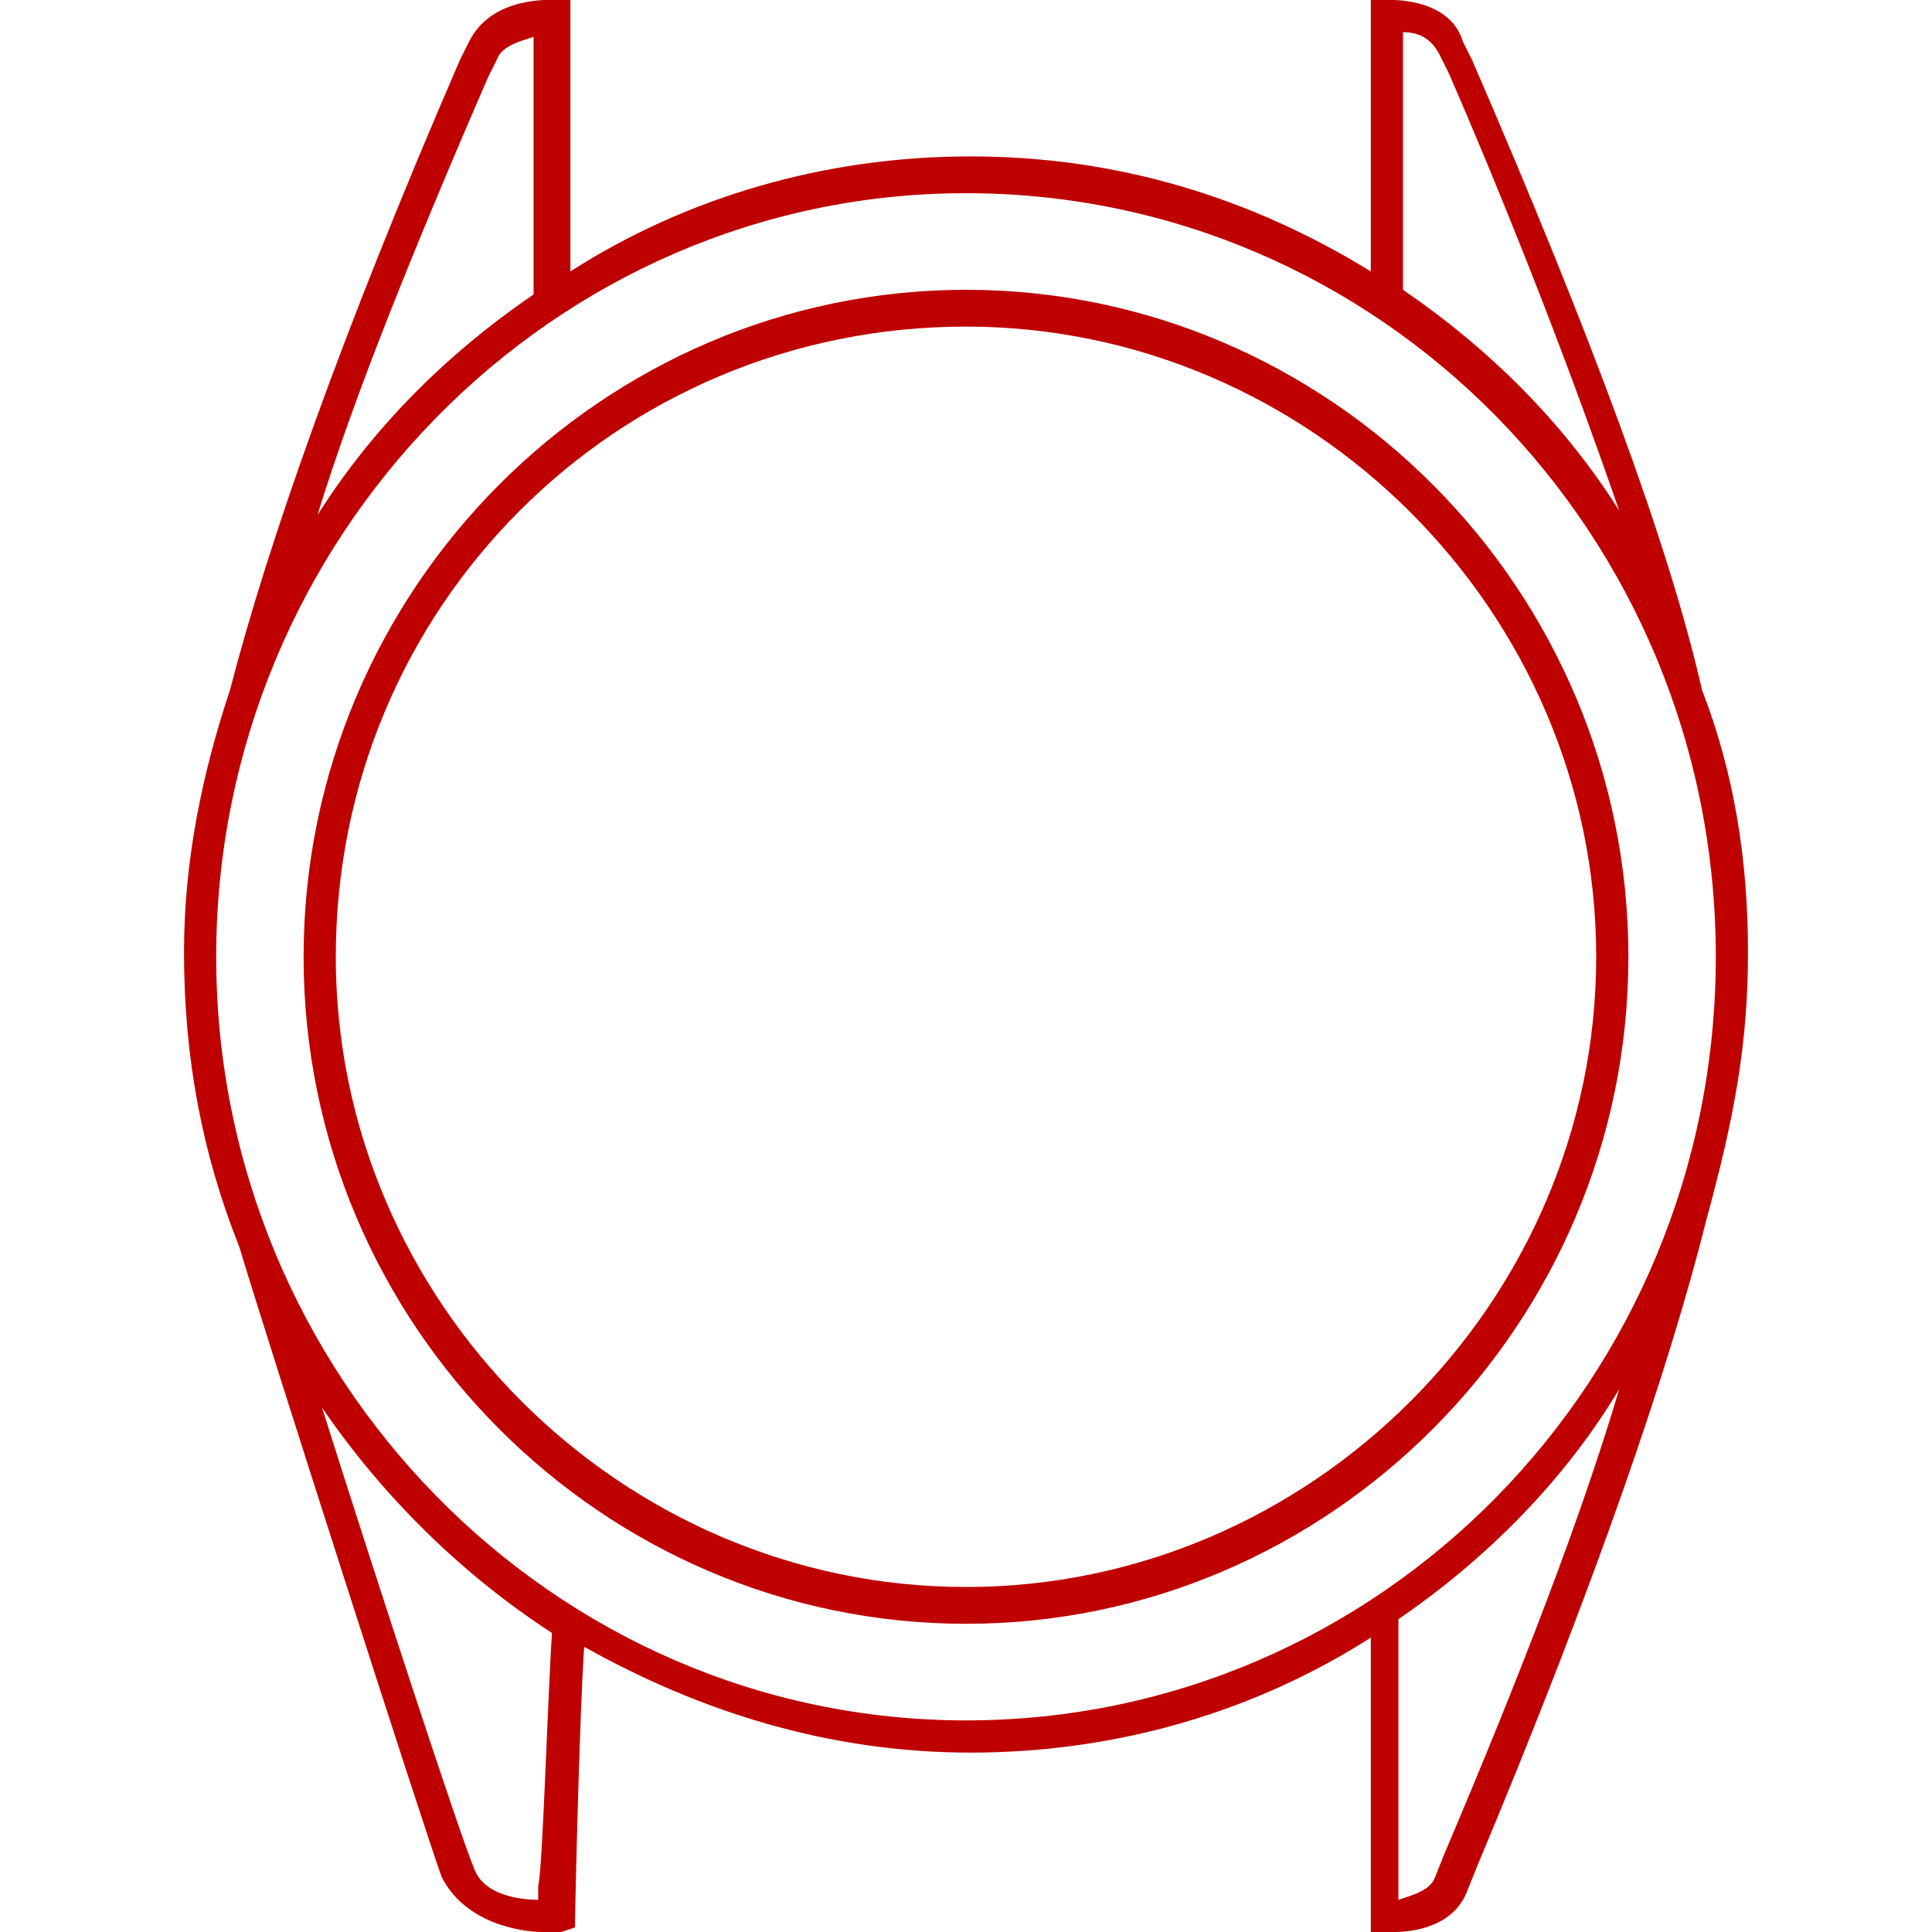
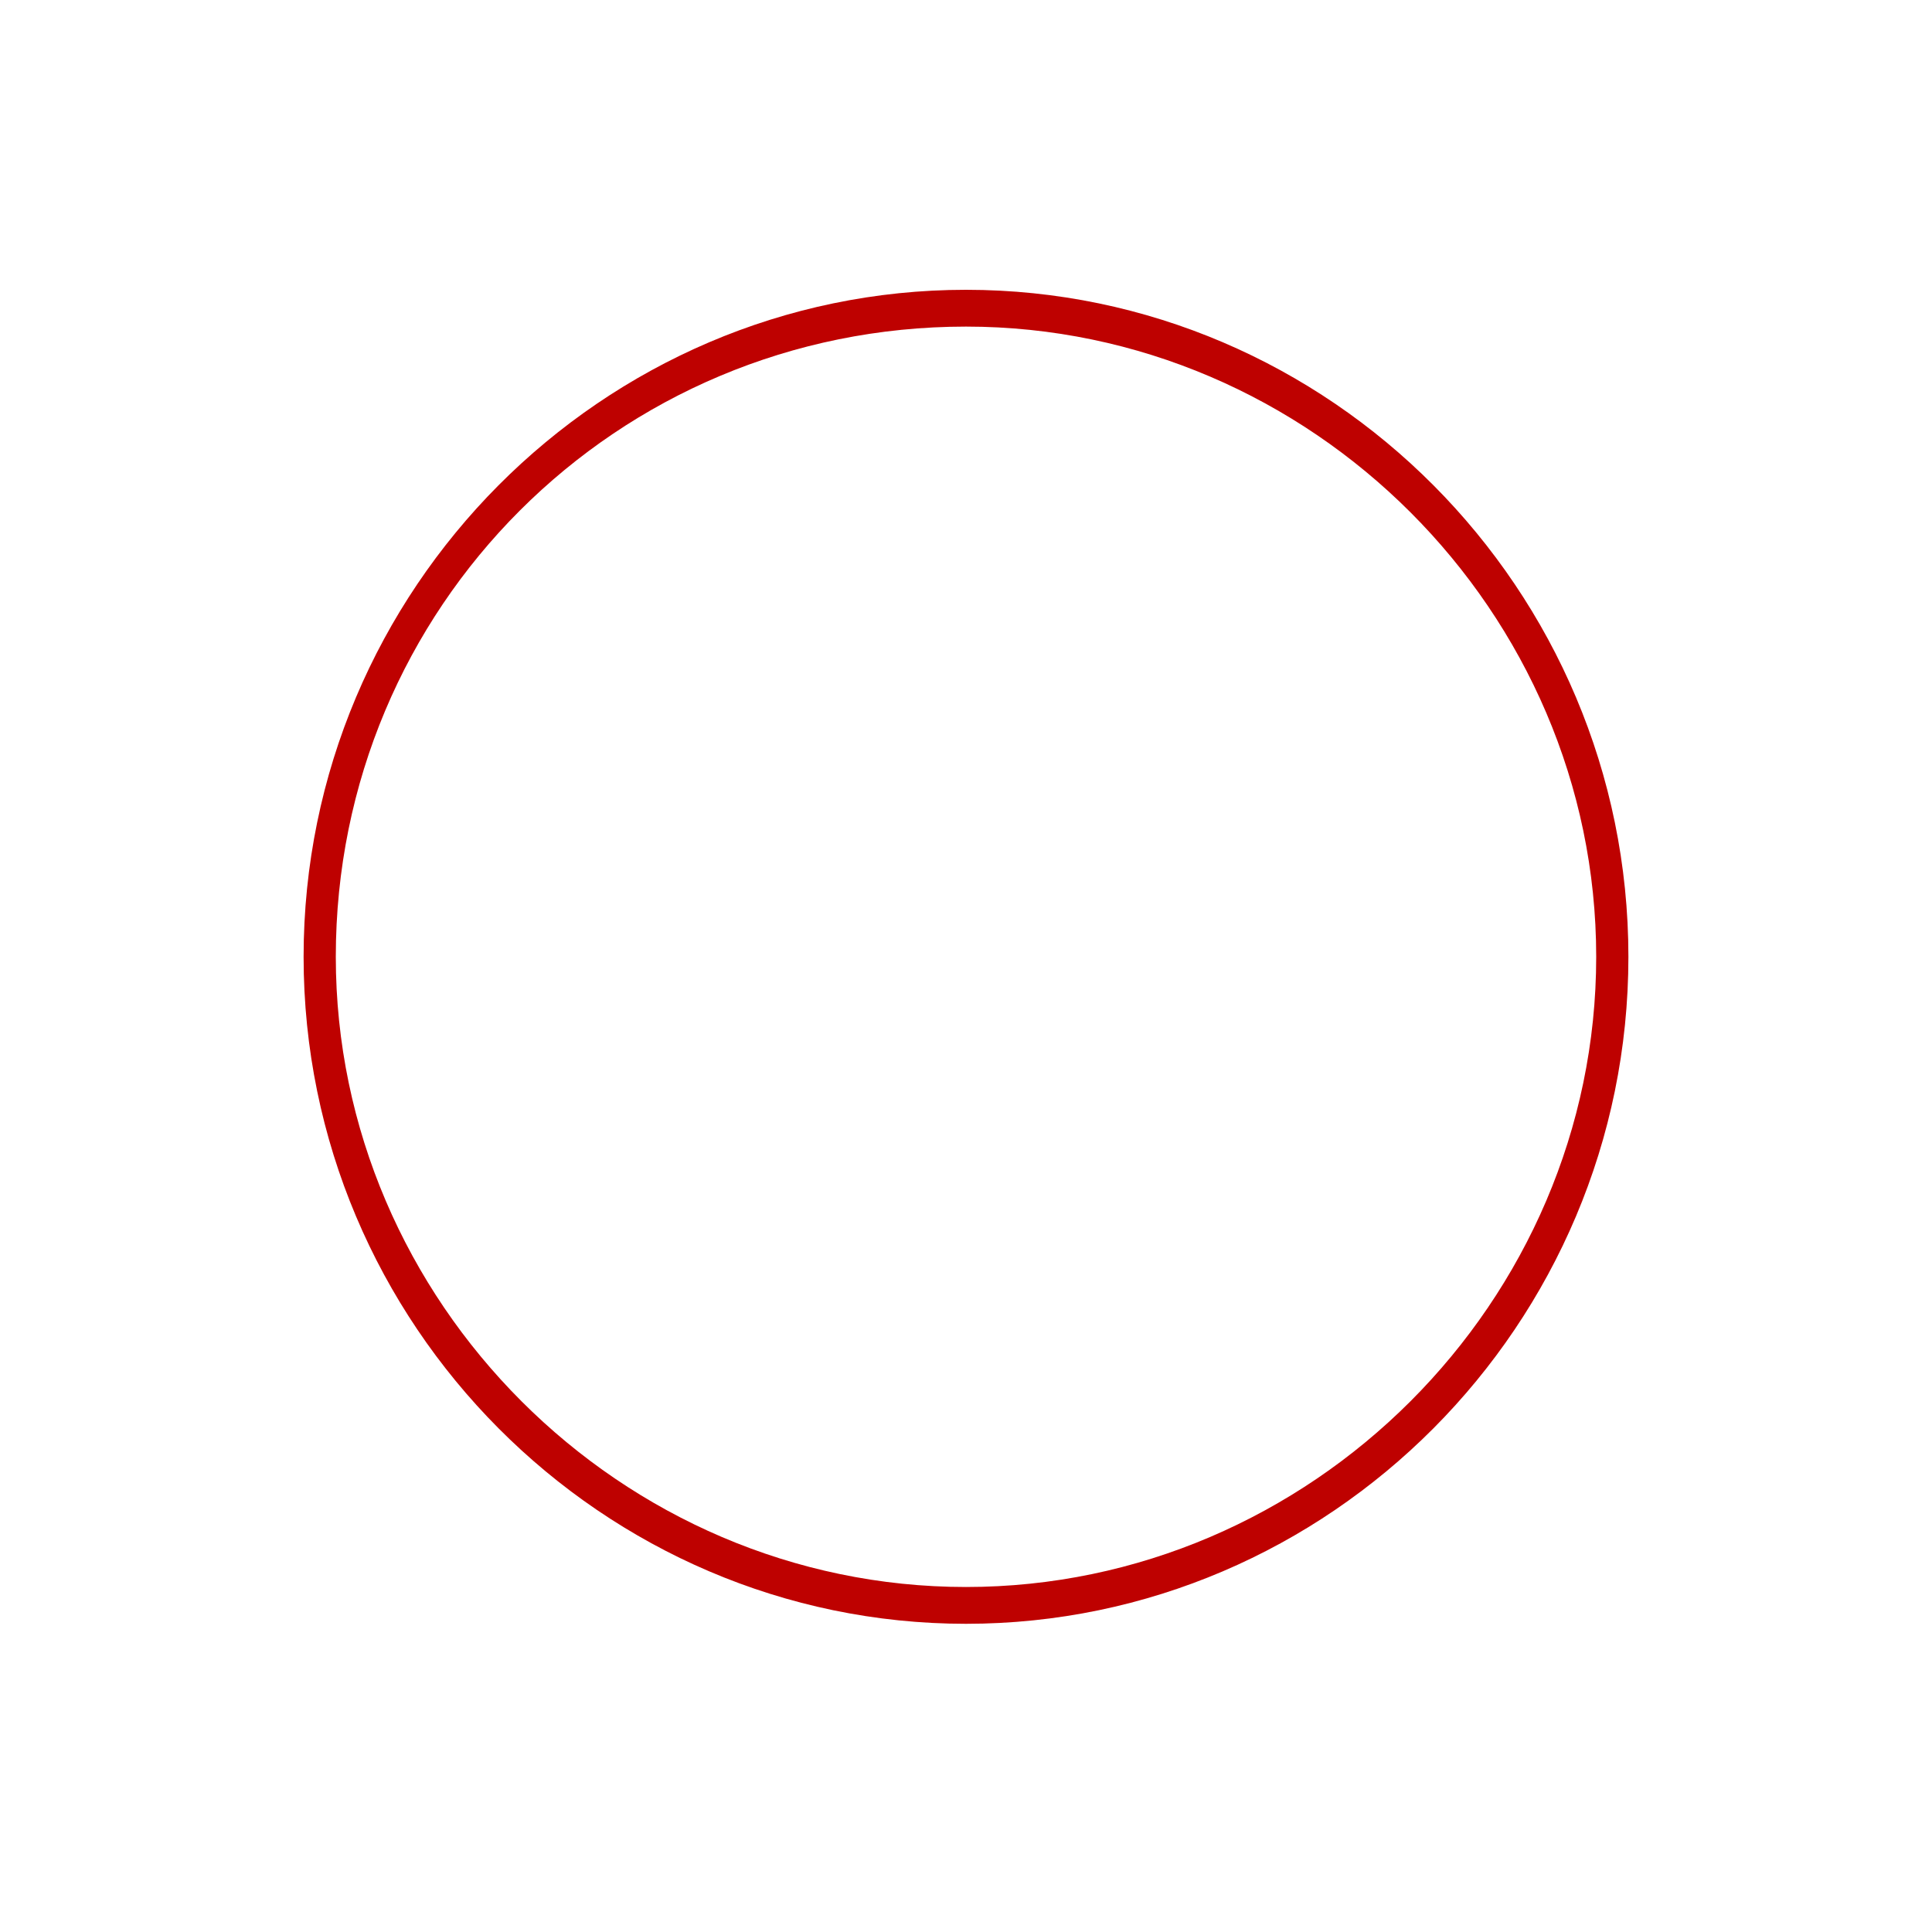
<svg xmlns="http://www.w3.org/2000/svg" version="1.1" id="Calque_1" x="0px" y="0px" viewBox="0 0 42 42" enable-background="new 0 0 42 42" xml:space="preserve">
-   <path fill="#be0100" d="M12.5,41.9c0-0.4,0.1-4.7,0.2-6.1c2.5,1.4,5.3,2.3,8.4,2.3c3.2,0,6.2-0.9,8.7-2.5V42h0.3c0,0,0.1,0,0.2,0  c0.4,0,1.3-0.1,1.6-0.9l0.2-0.5c2.6-6.2,4.2-10.9,5-14.1l0,0c0.6-2.2,0.9-3.8,0.9-5.8s-0.3-3.9-1-5.7l0,0c-0.7-3.1-2.4-7.7-5-13.7  l-0.2-0.4c-0.3-1-1.7-0.9-1.7-0.9h-0.3v5.9c-2.6-1.6-5.5-2.5-8.7-2.5s-6.2,0.9-8.7,2.5V0h-0.3c-0.1,0-1.4-0.1-1.9,0.9L10,1.3  C7.4,7.3,5.8,11.9,5,15l0,0c-0.6,1.8-1,3.7-1,5.7c0,2.3,0.4,4.4,1.2,6.4l0,0c0.6,2,4,12.6,4.4,13.7c0.5,1,1.7,1.2,2.2,1.2  c0.1,0,0.2,0,0.2,0h0.2 M30.5,0.7c0.3,0,0.6,0.1,0.8,0.5l0.2,0.4c1.6,3.7,2.8,6.9,3.7,9.5c-1.2-1.9-2.8-3.5-4.7-4.8V0.7z M10.6,1.7  l0.2-0.4c0.1-0.3,0.5-0.4,0.8-0.5v5.6c-1.9,1.3-3.5,2.9-4.7,4.8C7.7,8.6,9,5.4,10.6,1.7z M11.7,41c0,0.1,0,0.2,0,0.3  c-0.4,0-1.2-0.1-1.4-0.7c-0.3-0.7-2.1-6.2-3.3-10c1.3,1.9,3,3.6,5,4.9C11.9,37,11.8,40.6,11.7,41z M4.7,20.8C4.7,11.7,12,4.2,21,4.2  s16.3,7.4,16.3,16.6S30,37.4,21,37.4S4.7,29.9,4.7,20.8z M31.4,40.3l-0.2,0.5c-0.1,0.3-0.5,0.4-0.8,0.5v-6.1c1.9-1.3,3.6-3,4.8-5  C34.4,32.9,33.1,36.3,31.4,40.3z" />
  <path fill="#be0100" d="M21,6.3c-7.9,0-14.4,6.5-14.4,14.5S13.1,35.3,21,35.3s14.4-6.5,14.4-14.5S28.9,6.3,21,6.3z M21,34.5  c-7.5,0-13.7-6.2-13.7-13.7c0-7.6,6.1-13.7,13.7-13.7c7.5,0,13.7,6.2,13.7,13.7S28.5,34.5,21,34.5z" />
</svg>